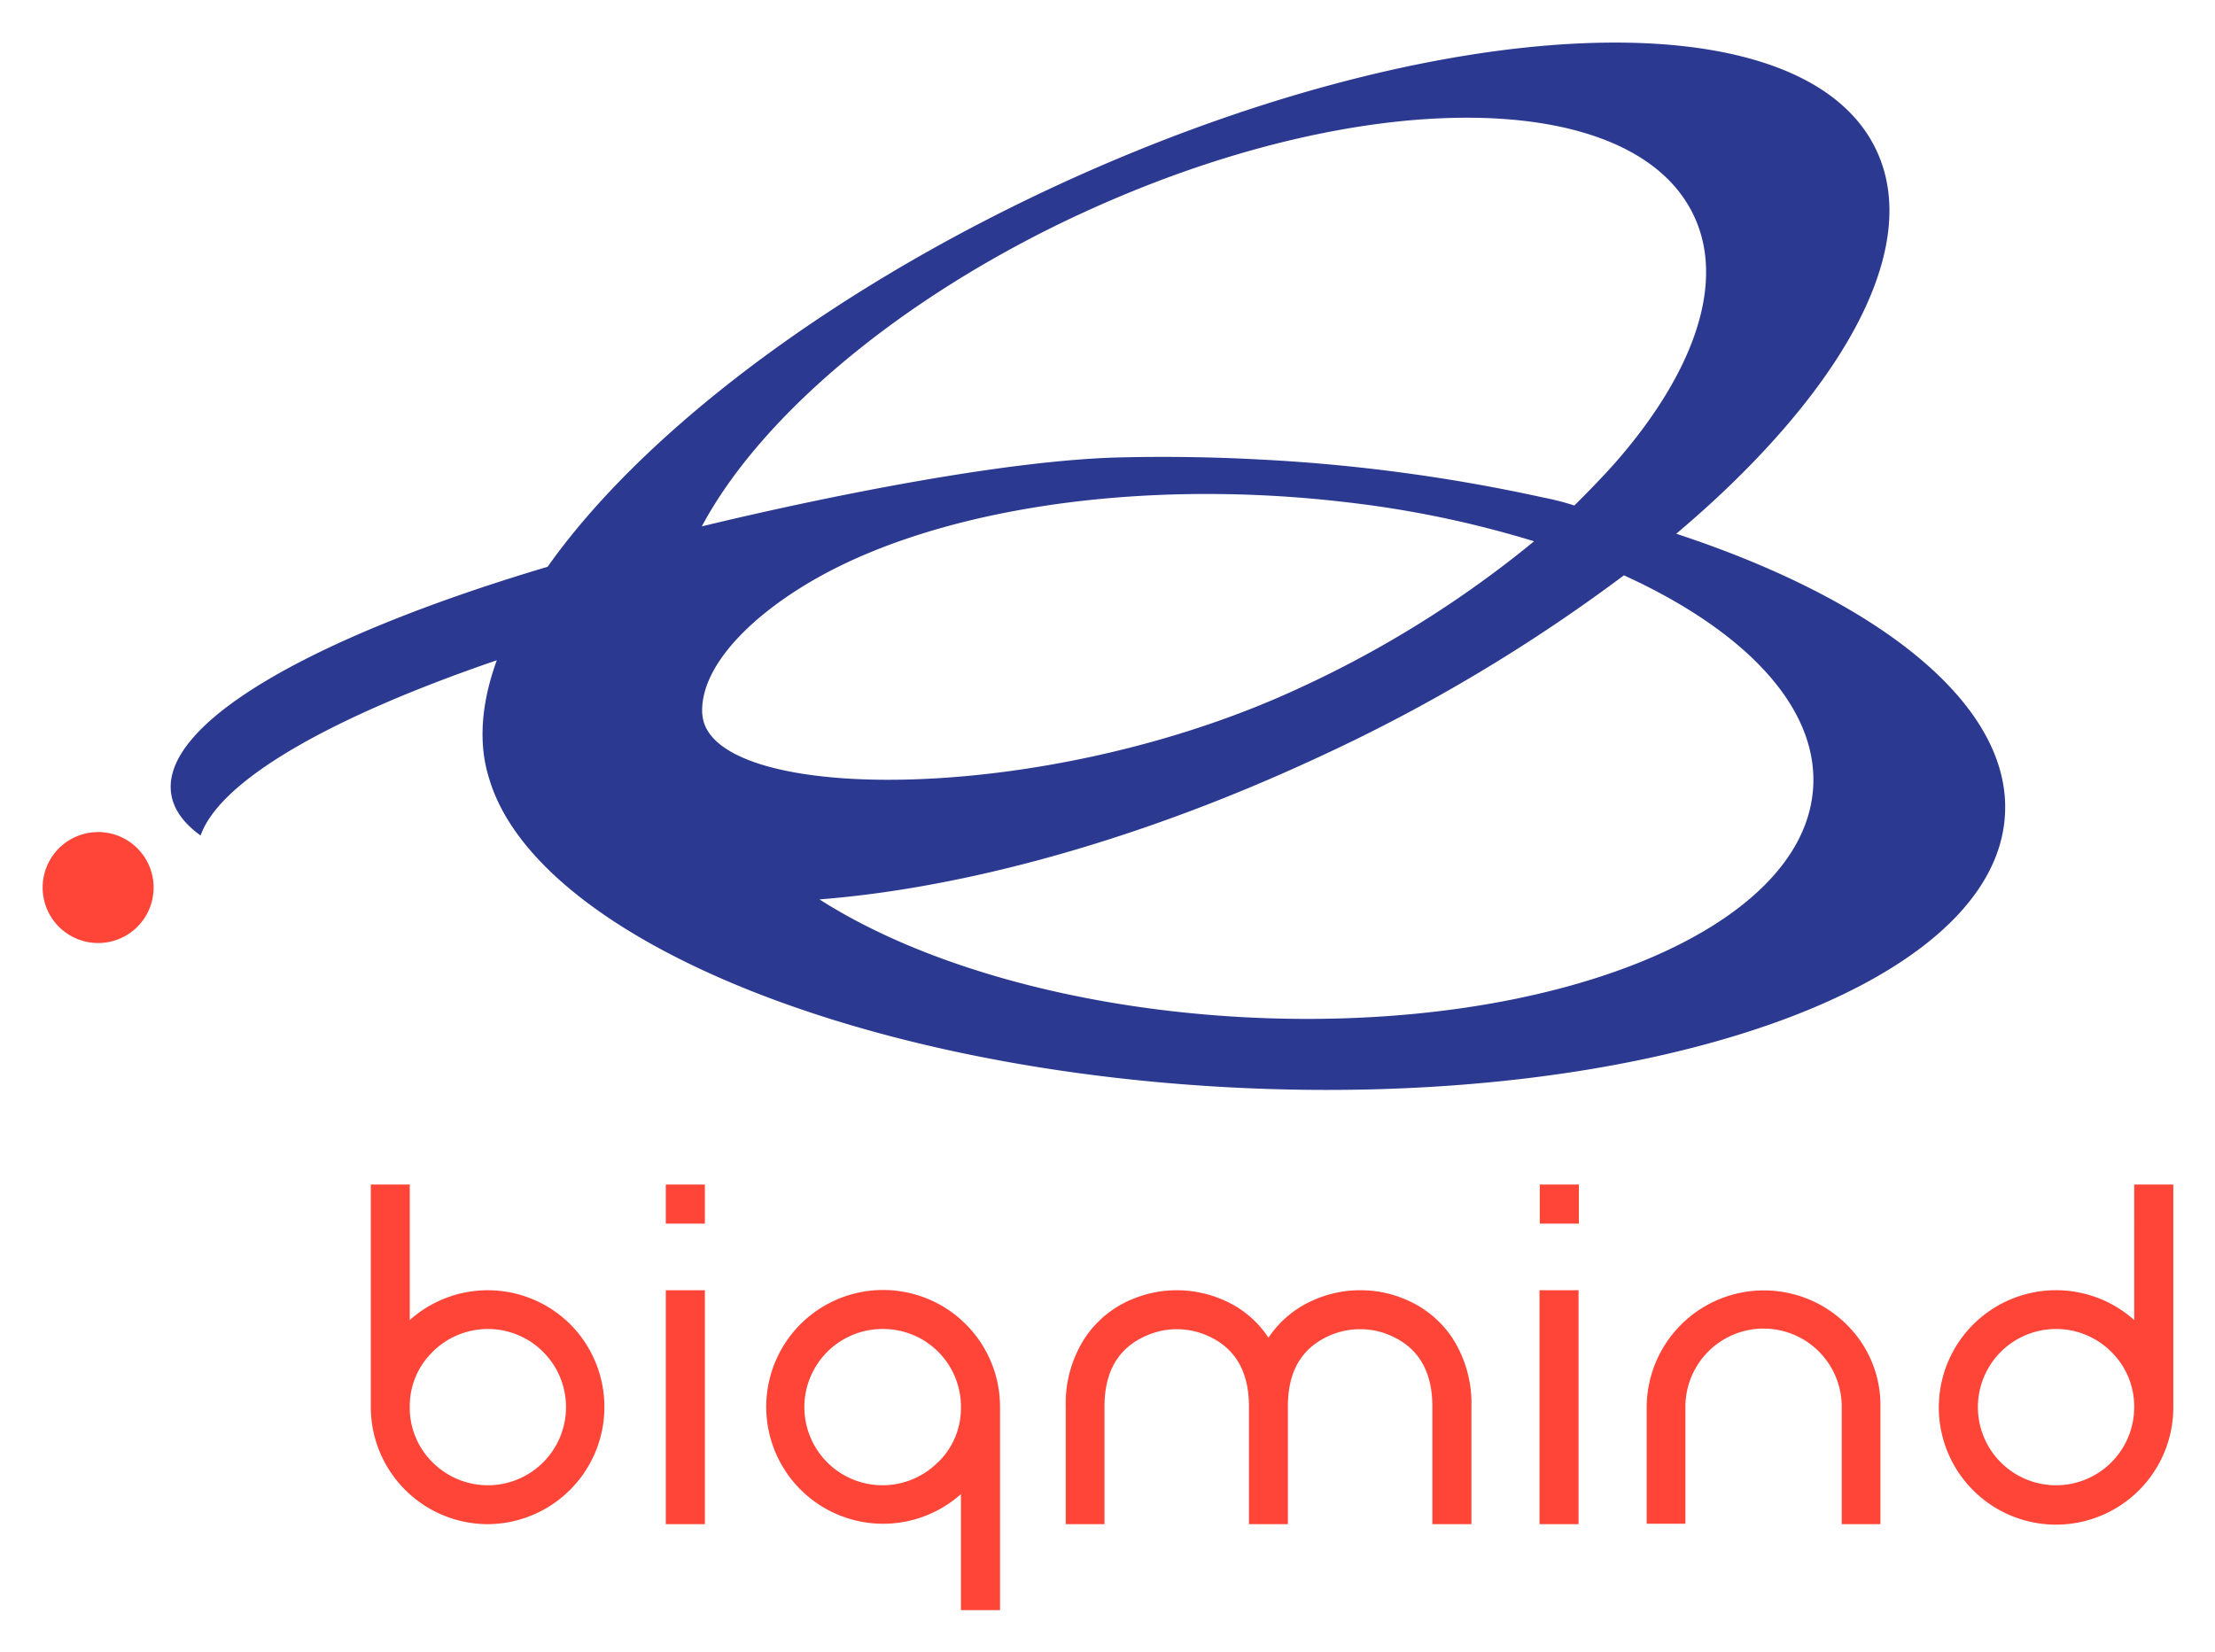
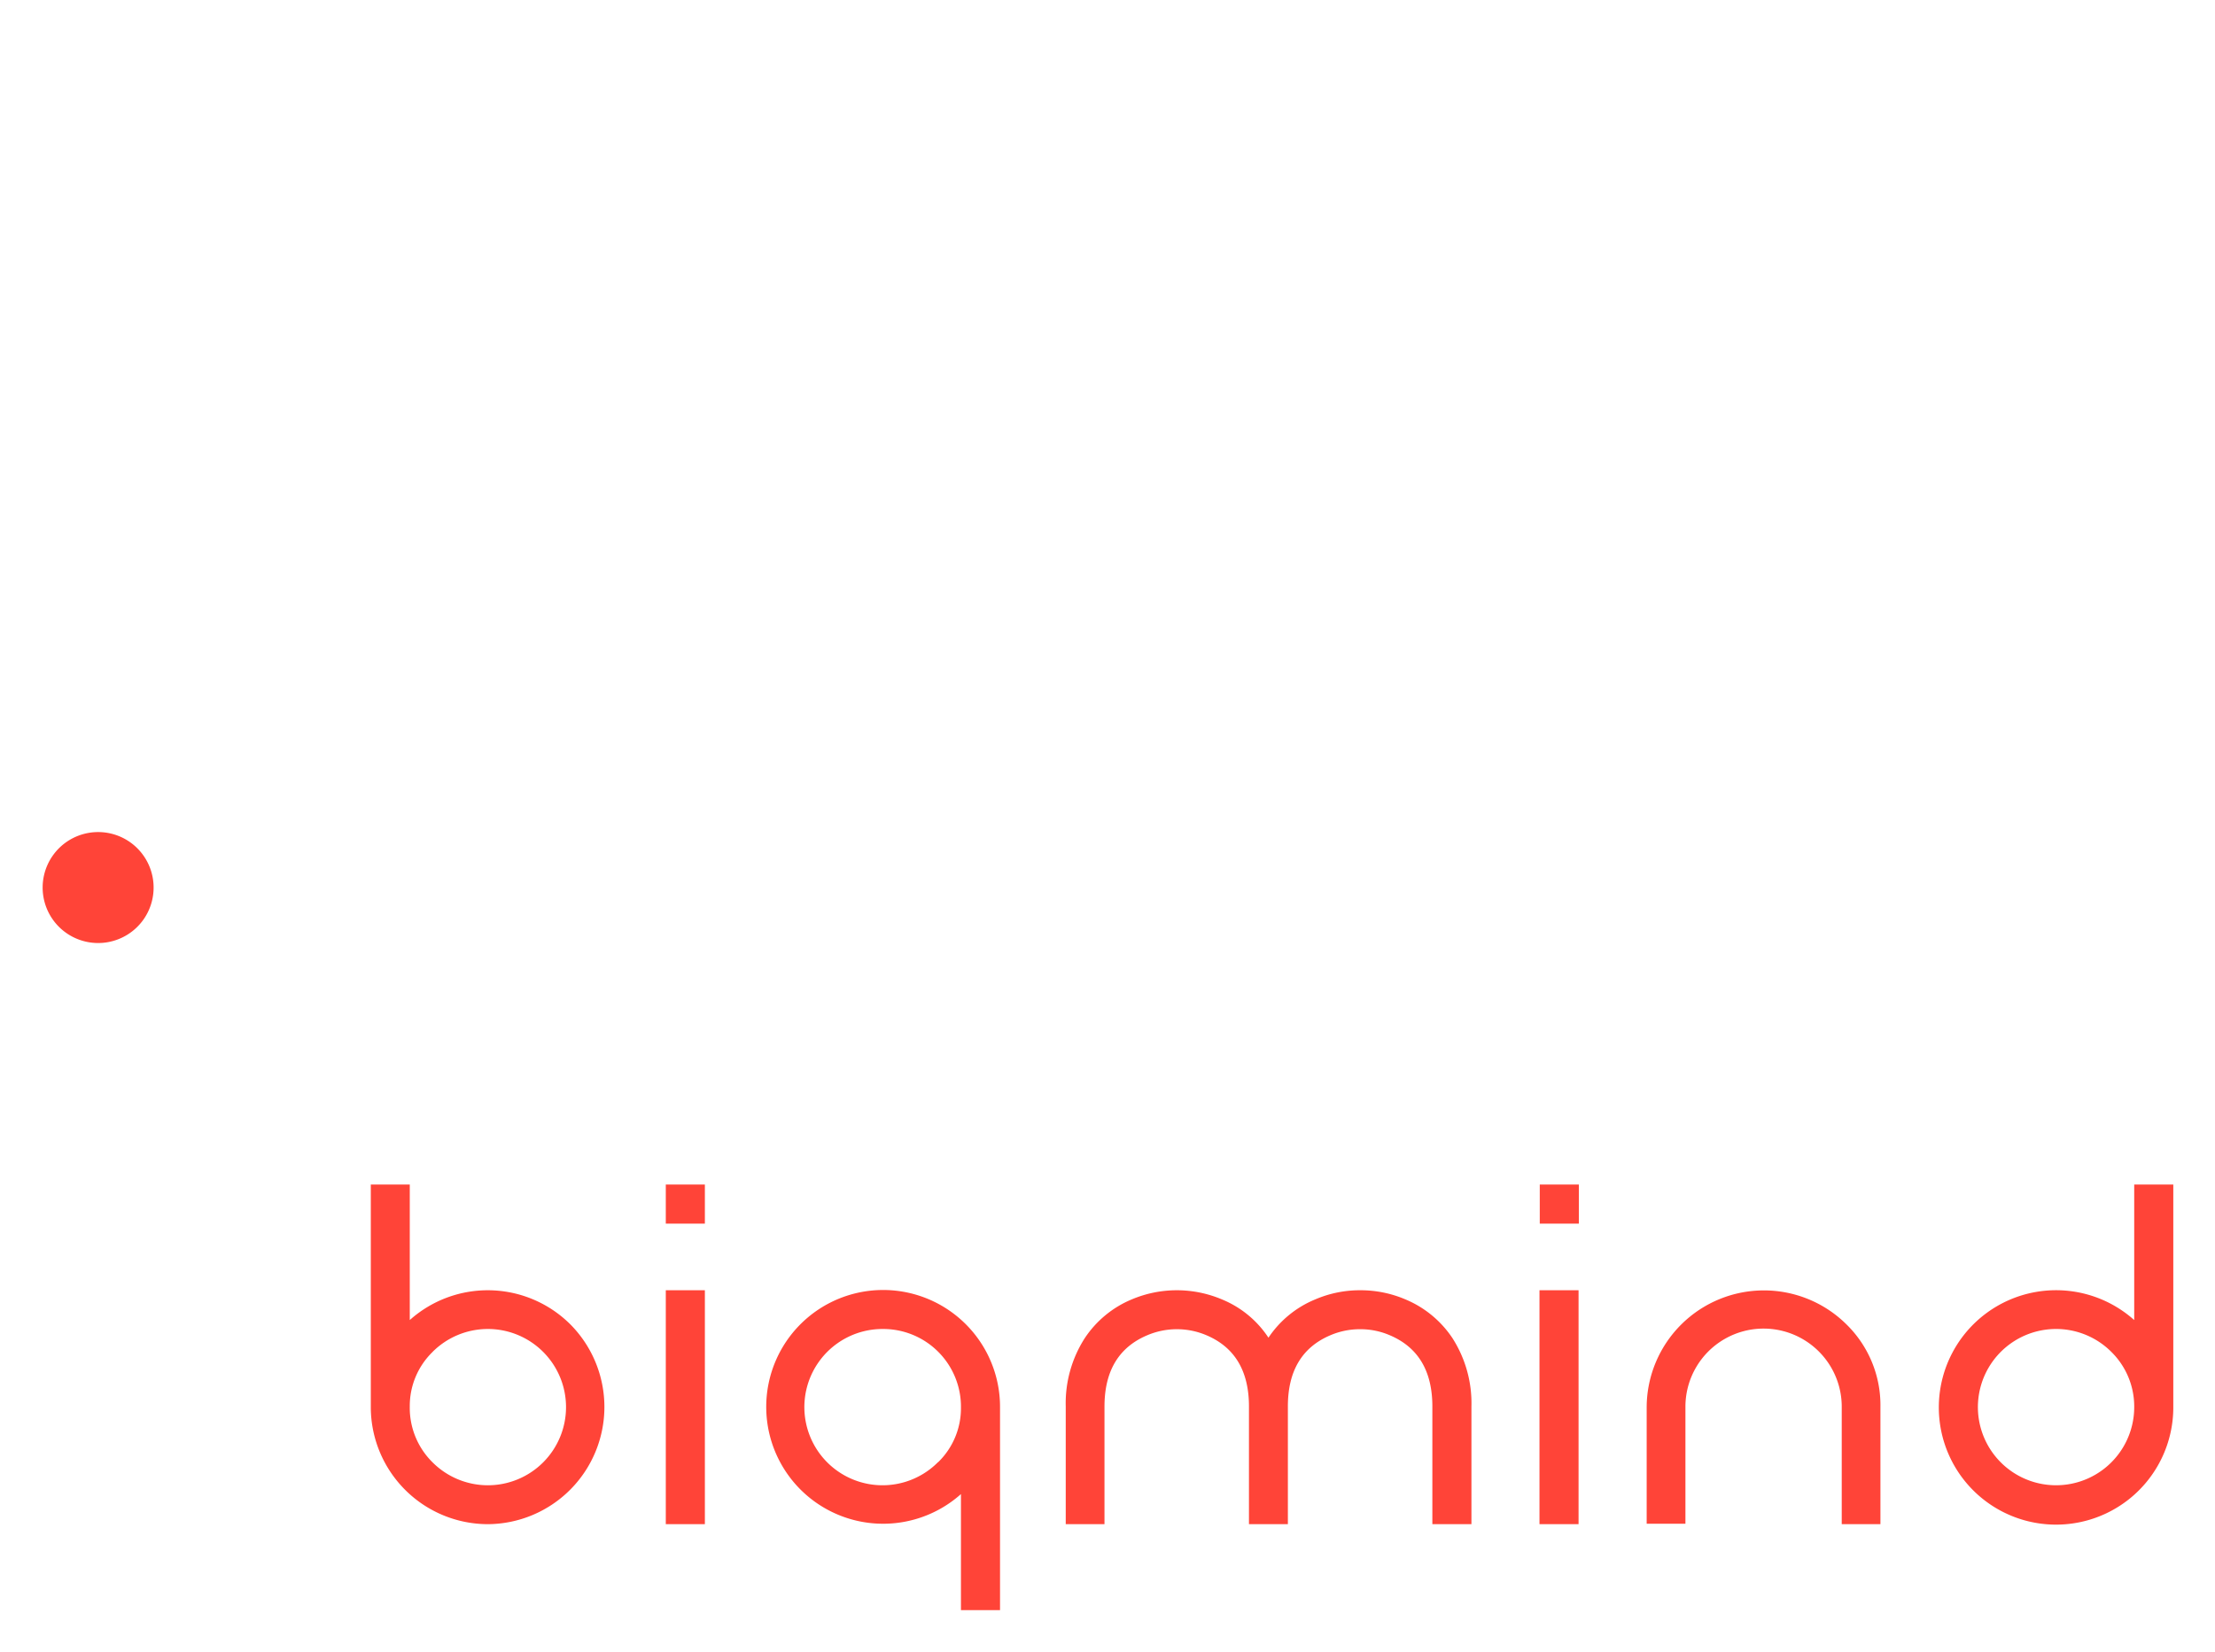
<svg xmlns="http://www.w3.org/2000/svg" role="img" viewBox="-7.63 -7.63 396.76 296.01">
  <title>Biqmind (member) logo</title>
  <defs>
    <style>.cls-1{fill:#ff4438}</style>
  </defs>
  <g id="Layer_2" data-name="Layer 2">
    <g id="Layer_1-2" data-name="Layer 1">
      <path d="M65.77 204.6v24.28a20.95 20.95 0 0 1 28.79.8 21 21 0 0 1-14.82 35.77 21 21 0 0 1-20.95-20.79V204.6zm4.08 30a13.49 13.49 0 0 0-4.08 9.77 13.7 13.7 0 0 0 4.08 10 14 14 0 1 0 0-19.78zm48.78-11.06v41.91h-7v-41.91zm0-18.94v7h-7v-7zm45.87 76.25v-20.79a20.94 20.94 0 1 1 7-15.48v36.27zm-4.08-26.51a13.47 13.47 0 0 0 4.08-9.76 13.93 13.93 0 0 0-14-14.1 14 14 0 1 0 9.89 23.86zm55.67 11.11v-21.08q0-9.51-7.57-12.75a13.54 13.54 0 0 0-10.69 0q-7.62 3.24-7.62 12.75v21.08h-6.94v-21.08a21.58 21.58 0 0 1 3.41-12.25 18.72 18.72 0 0 1 8.41-6.94 20.72 20.72 0 0 1 16.16 0 18.23 18.23 0 0 1 8.33 6.86 18.57 18.57 0 0 1 8.38-6.86 20.2 20.2 0 0 1 8.08-1.64 20.41 20.41 0 0 1 8.08 1.64 18.8 18.8 0 0 1 8.42 6.94 21.65 21.65 0 0 1 3.4 12.25v21.08h-7v-21.08q0-9.51-7.58-12.75a13.26 13.26 0 0 0-5.34-1.1 13.43 13.43 0 0 0-5.39 1.1q-7.58 3.24-7.57 12.75v21.08zm59.04-41.91v41.91h-7v-41.91zm.05-18.94v7h-7v-7zm47.09 60.85v-21a14 14 0 0 0-28-.08v21h-6.94v-21a21 21 0 0 1 35.77-14.73 20.25 20.25 0 0 1 6.1 14.81v21zm52.39-36.57V204.6h7v39.77a21 21 0 1 1-7-15.49zm-4.08 5.72a14 14 0 1 0 4.08 9.89 13.73 13.73 0 0 0-4.08-9.89z" class="cls-1" />
-       <path fill="#2b3990" d="M292.63 88q2.64-2.24 5.12-4.47c1.21-1.09 2.38-2.18 3.53-3.27 23.5-22.36 34.72-44.91 27.23-60.89C315.38-8.83 249.35-5.89 181 25.92c-41.35 19.26-74.07 44.69-90.54 68-42.89 12.76-70.25 28.58-67.3 41.32.58 2.53 2.35 4.81 5.14 6.83 3.49-9.91 23.27-21.21 53.06-31.4C78.55 118.4 78 125.59 80 131.9c8.22 27.66 63.74 51.56 132.19 55.26 75.26 4.07 137.64-17.8 139.32-48.86 1.09-19.65-22.41-38.3-58.88-50.3zm-107-57.18c50-23.26 99.29-23.13 110.2.3 5.61 12-.08 27.92-13.7 43.66-2 2.32-5.41 5.85-7.76 8.16a45.5 45.5 0 0 0-5.42-1.4 310.13 310.13 0 0 0-50.66-6.83c-8.6-.47-17-.58-25.21-.39-27.68.64-74 12.13-75 12.36 10.41-19.5 35.12-40.76 67.57-55.88zm-67.47 89.52c-.55-8.87 9.72-18.72 22.47-25.45 18.82-9.94 47.57-15.43 79.45-13.7q6.85.38 13.44 1.16a186.85 186.85 0 0 1 33.64 7 193.45 193.45 0 0 1-42 26.28c-46.1 21.46-105.95 20.74-106.98 4.69zM215 174.61c-30.88-1.68-58.13-9.76-75.84-21.1 25.81-2 57.34-10.56 89.38-25.48a301.33 301.33 0 0 0 54.71-32.58c21.44 9.76 34.69 23.4 33.91 37.83-1.36 25.8-47.09 44.3-102.16 41.33z" />
      <path d="M18.07 157.12a9.94 9.94 0 1 1-2.4-13.86 9.95 9.95 0 0 1 2.4 13.86z" class="cls-1" />
    </g>
  </g>
</svg>